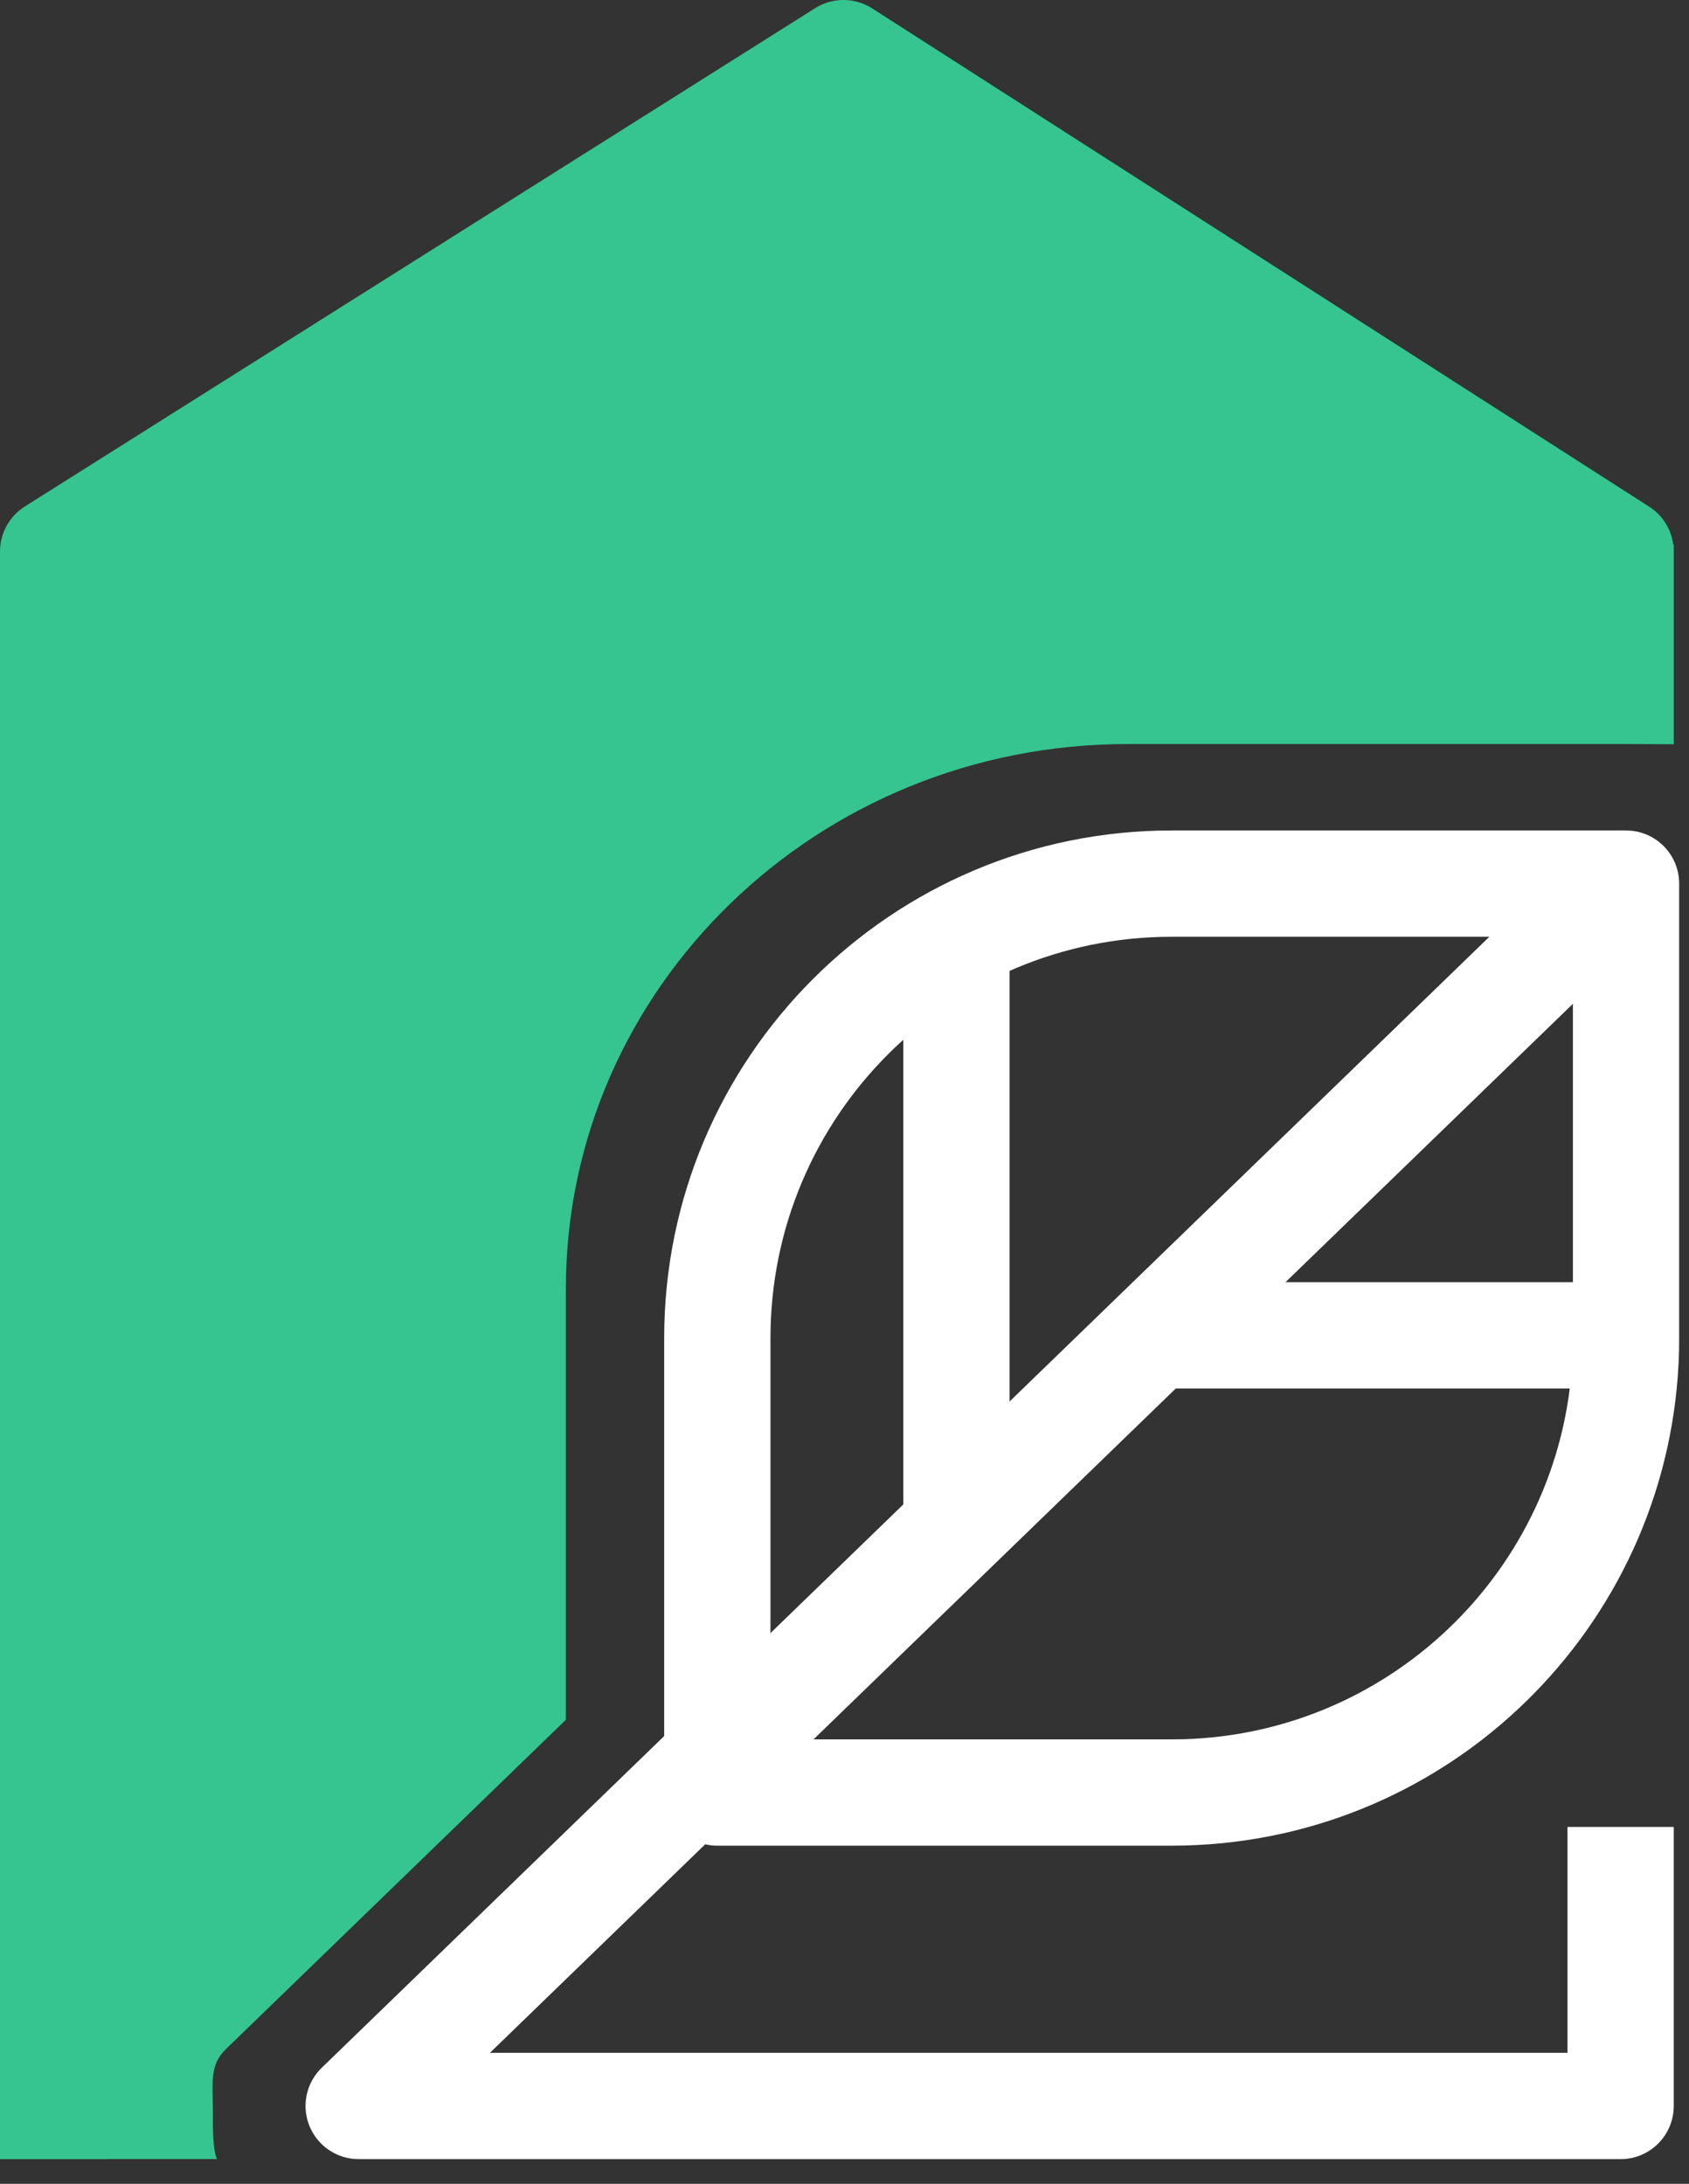
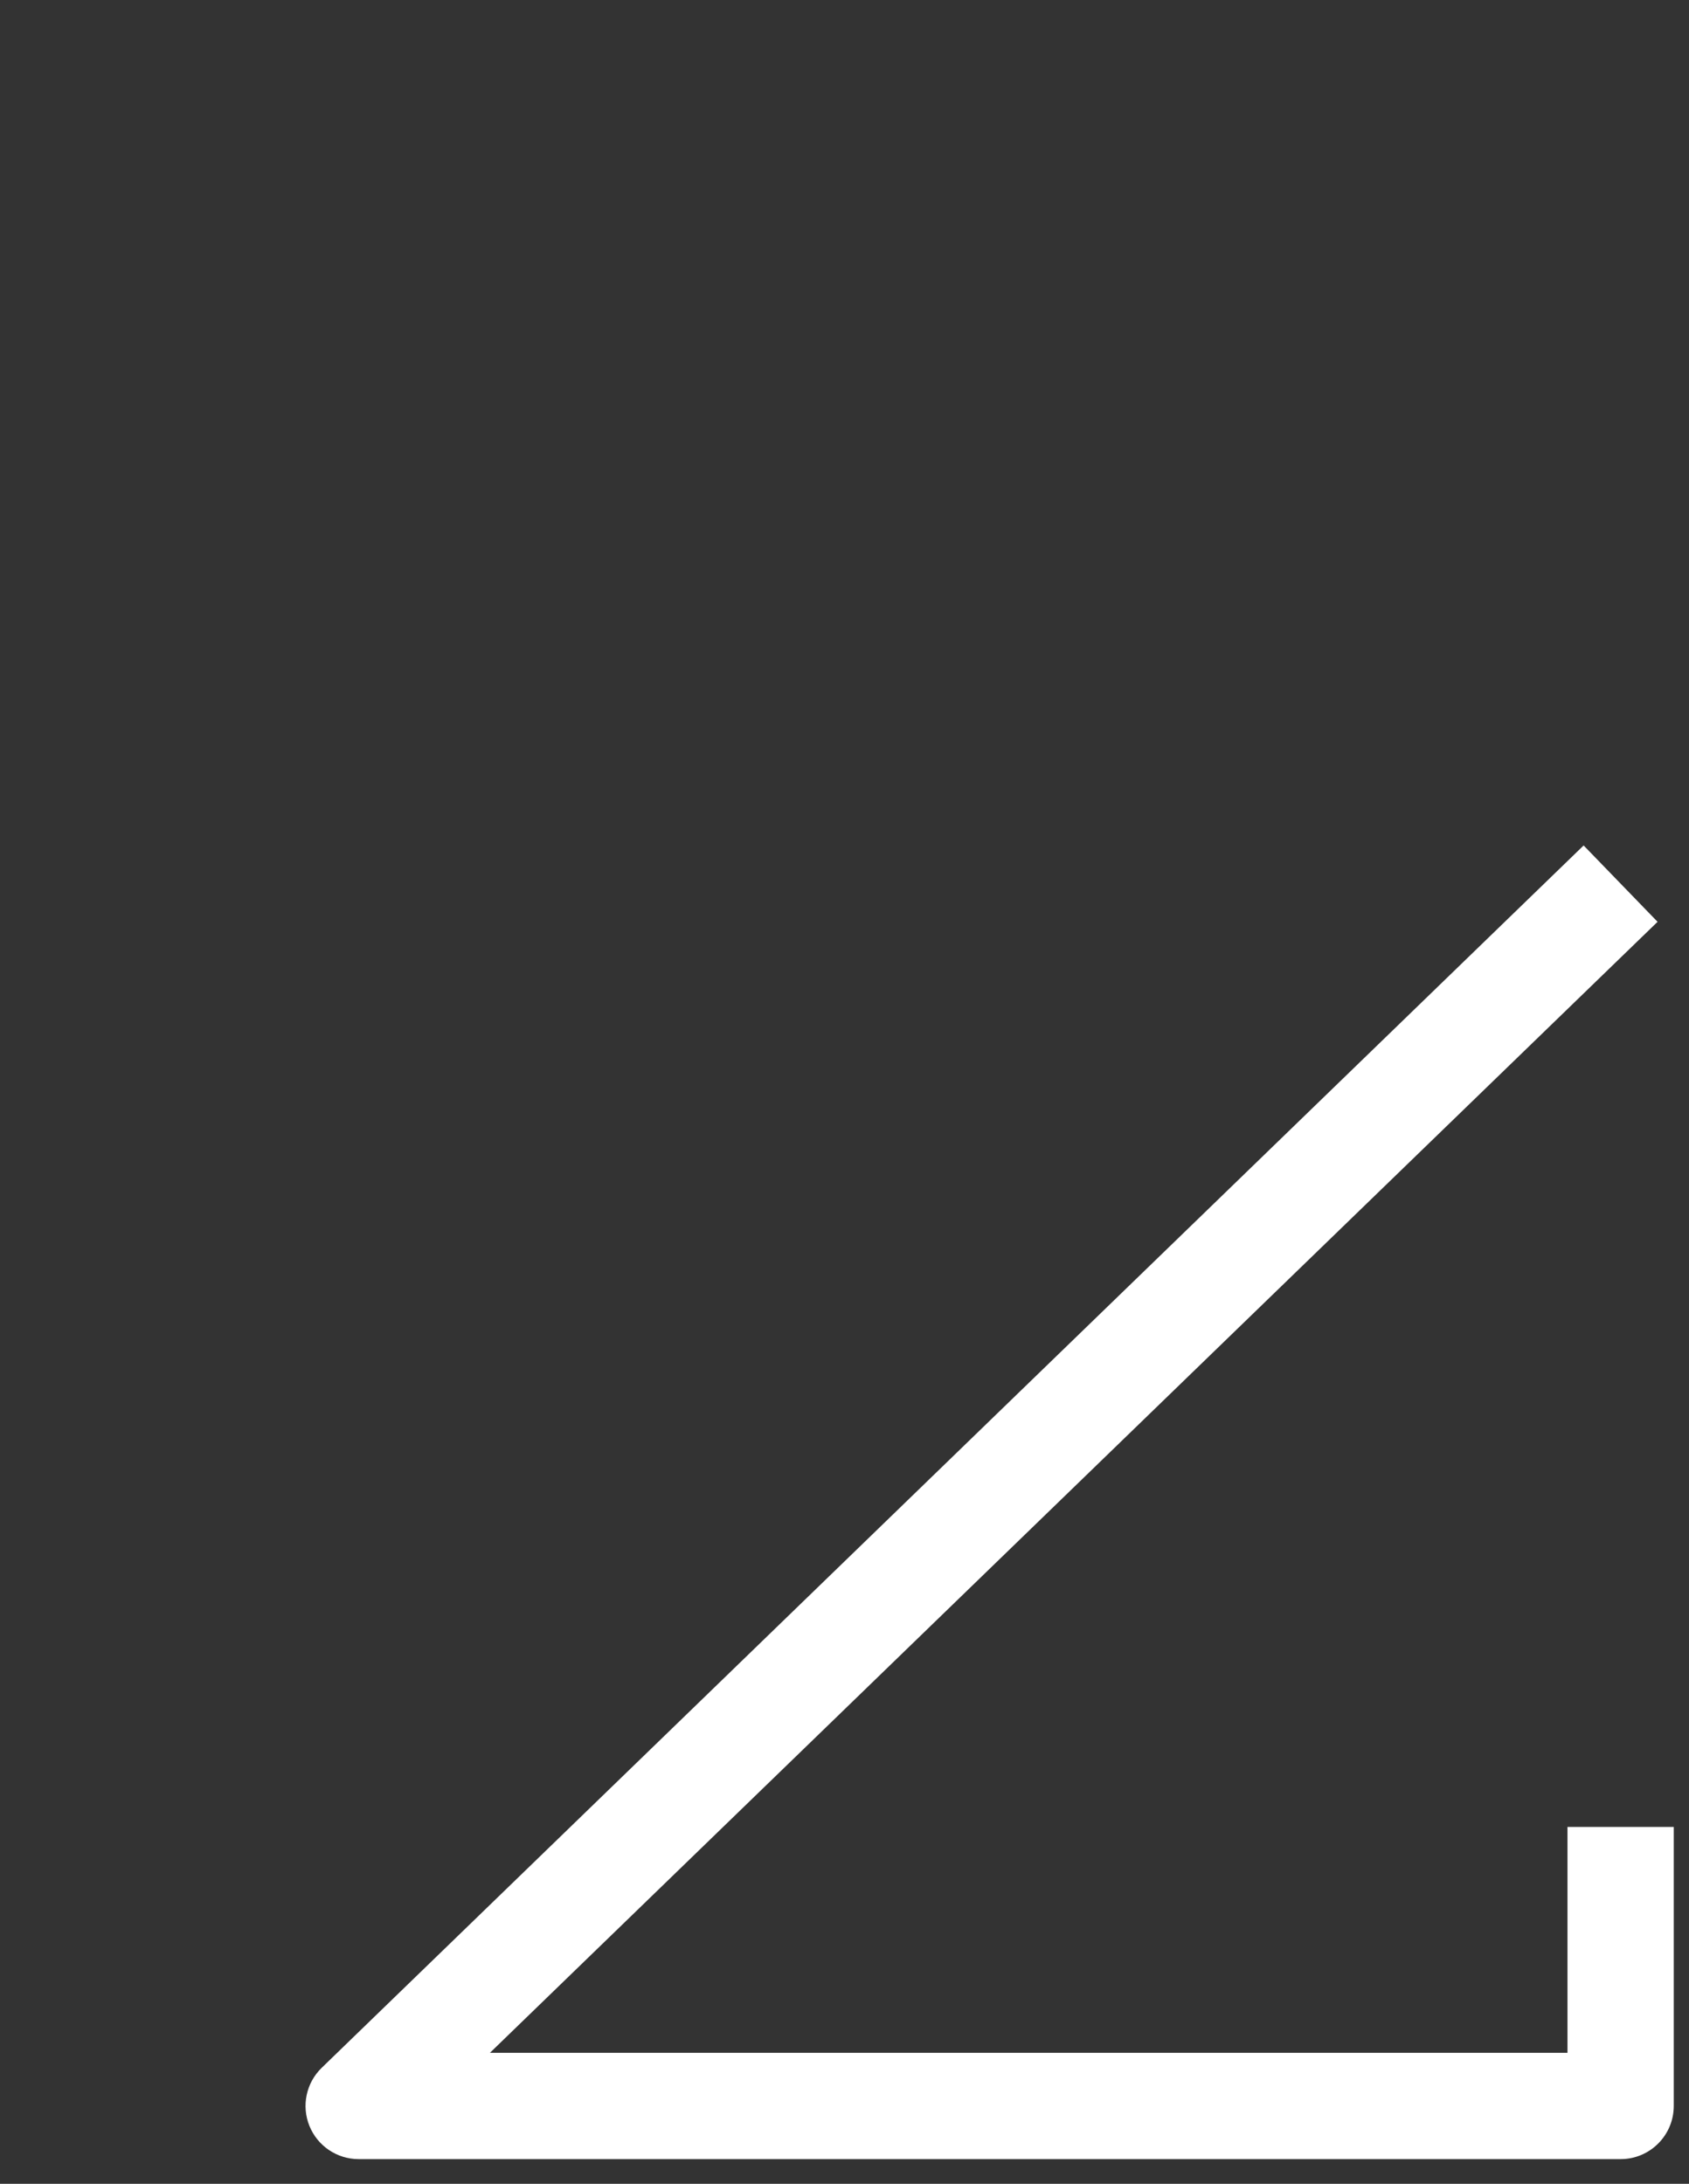
<svg xmlns="http://www.w3.org/2000/svg" width="41" height="53" viewBox="0 0 41 53" fill="none">
  <rect x="0" y="0" width="41" height="53" fill="#333333" stroke="none" />
-   <path d="M39.471 20.155L39.603 20.162C40.254 20.228 40.761 20.777 40.761 21.445V32.489L40.758 32.774C40.758 32.78 40.758 32.786 40.758 32.792C40.594 39.242 35.475 44.459 29.066 44.778L28.76 44.79C28.754 44.79 28.748 44.79 28.742 44.79L28.457 44.794H17.413C16.701 44.794 16.123 44.216 16.123 43.504V32.475C16.123 25.671 21.639 20.155 28.442 20.155H39.471ZM18.703 42.214H28.428L28.71 42.211C33.876 42.072 38.04 37.908 38.178 32.742L38.182 32.475V22.735H28.442C23.064 22.735 18.703 27.096 18.703 32.475V42.214Z" fill="white" />
  <path d="M40.237 22.372L11.893 49.821H38.05V44.339H40.63V51.111C40.63 51.823 40.052 52.401 39.34 52.401H8.707C8.181 52.401 7.708 52.082 7.511 51.595C7.314 51.108 7.432 50.55 7.809 50.185L38.442 20.519L40.237 22.372Z" fill="white" />
-   <path d="M39.985 31.119V33.698H28.377V31.119H39.985Z" fill="white" />
-   <path d="M24.507 22.735V37.568H21.927V22.735H24.507Z" fill="white" />
-   <path d="M19.869 0.151C20.279 -0.067 20.777 -0.049 21.172 0.204L40.035 12.298C40.357 12.504 40.567 12.84 40.617 13.213L40.63 13.221V18.062L39.567 18.058H27.365C19.838 18.058 13.736 23.977 13.736 31.278V41.739L5.484 49.731C5.081 50.122 5.167 50.541 5.167 51.238C5.167 51.711 5.167 52.16 5.266 52.399H2.58V52.401H0V13.384C1.28806e-05 12.941 0.228 12.528 0.603 12.292L19.788 0.198L19.869 0.151Z" fill="#36C590" />
</svg>